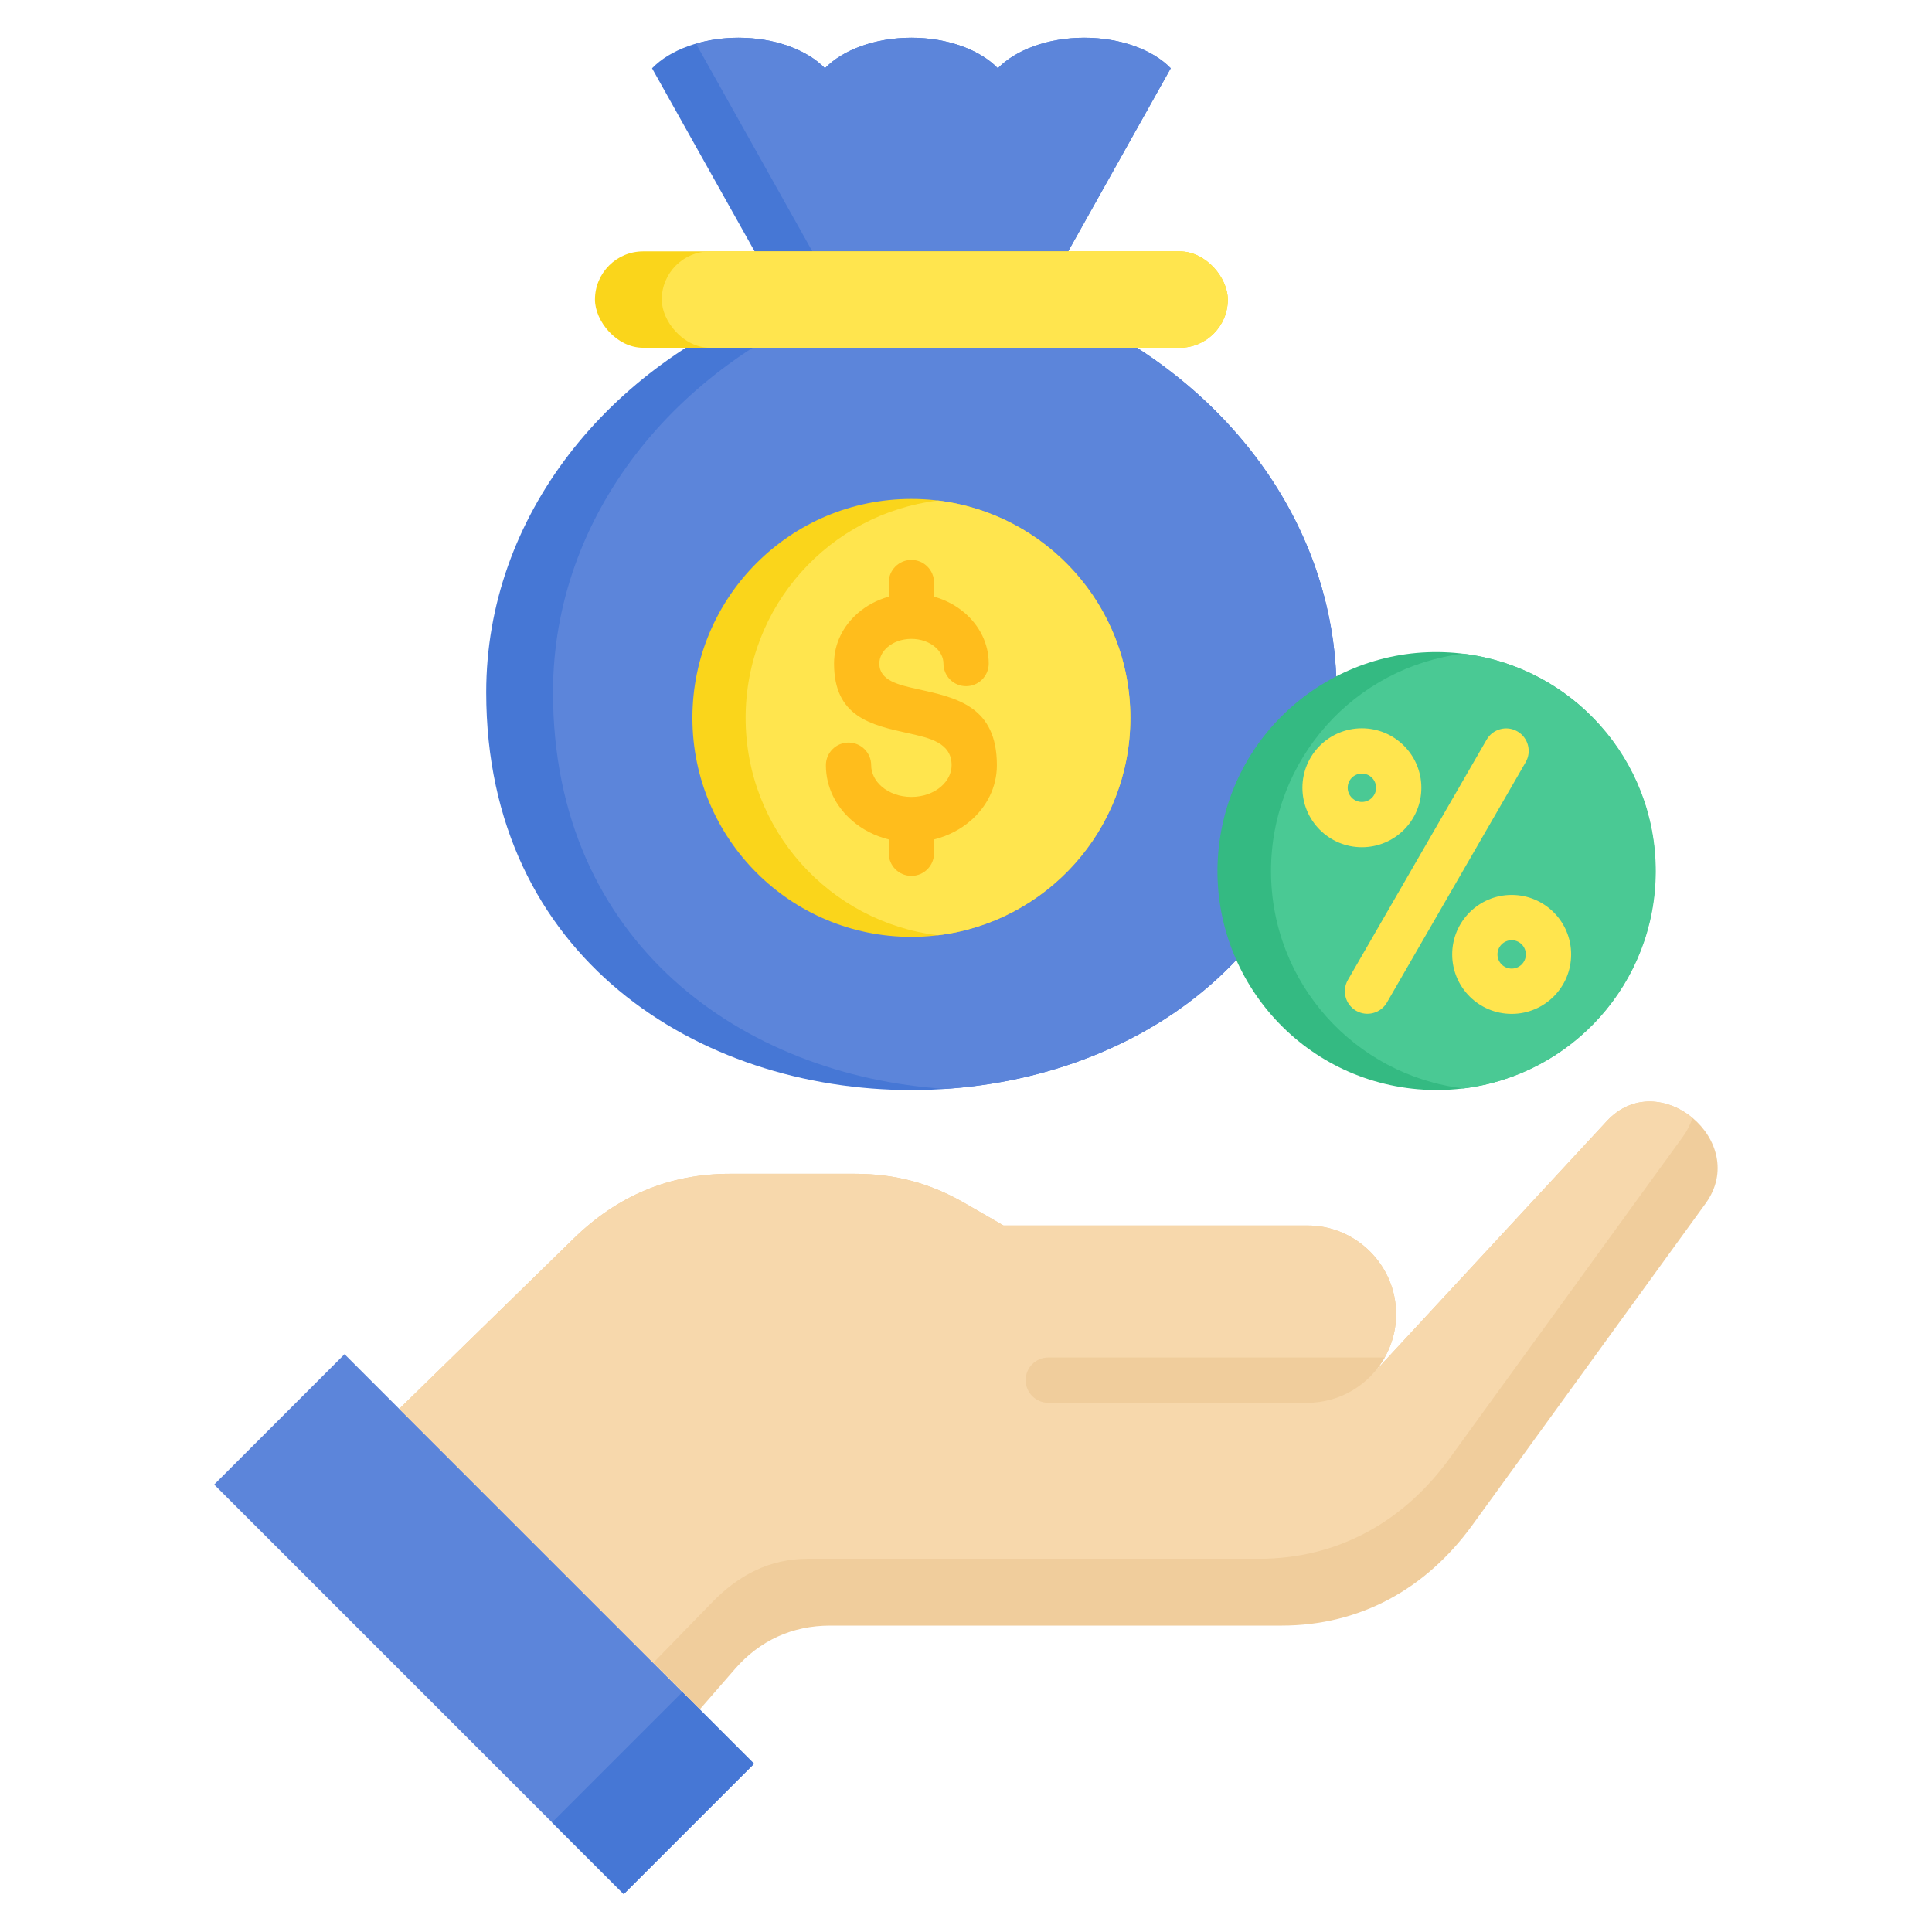
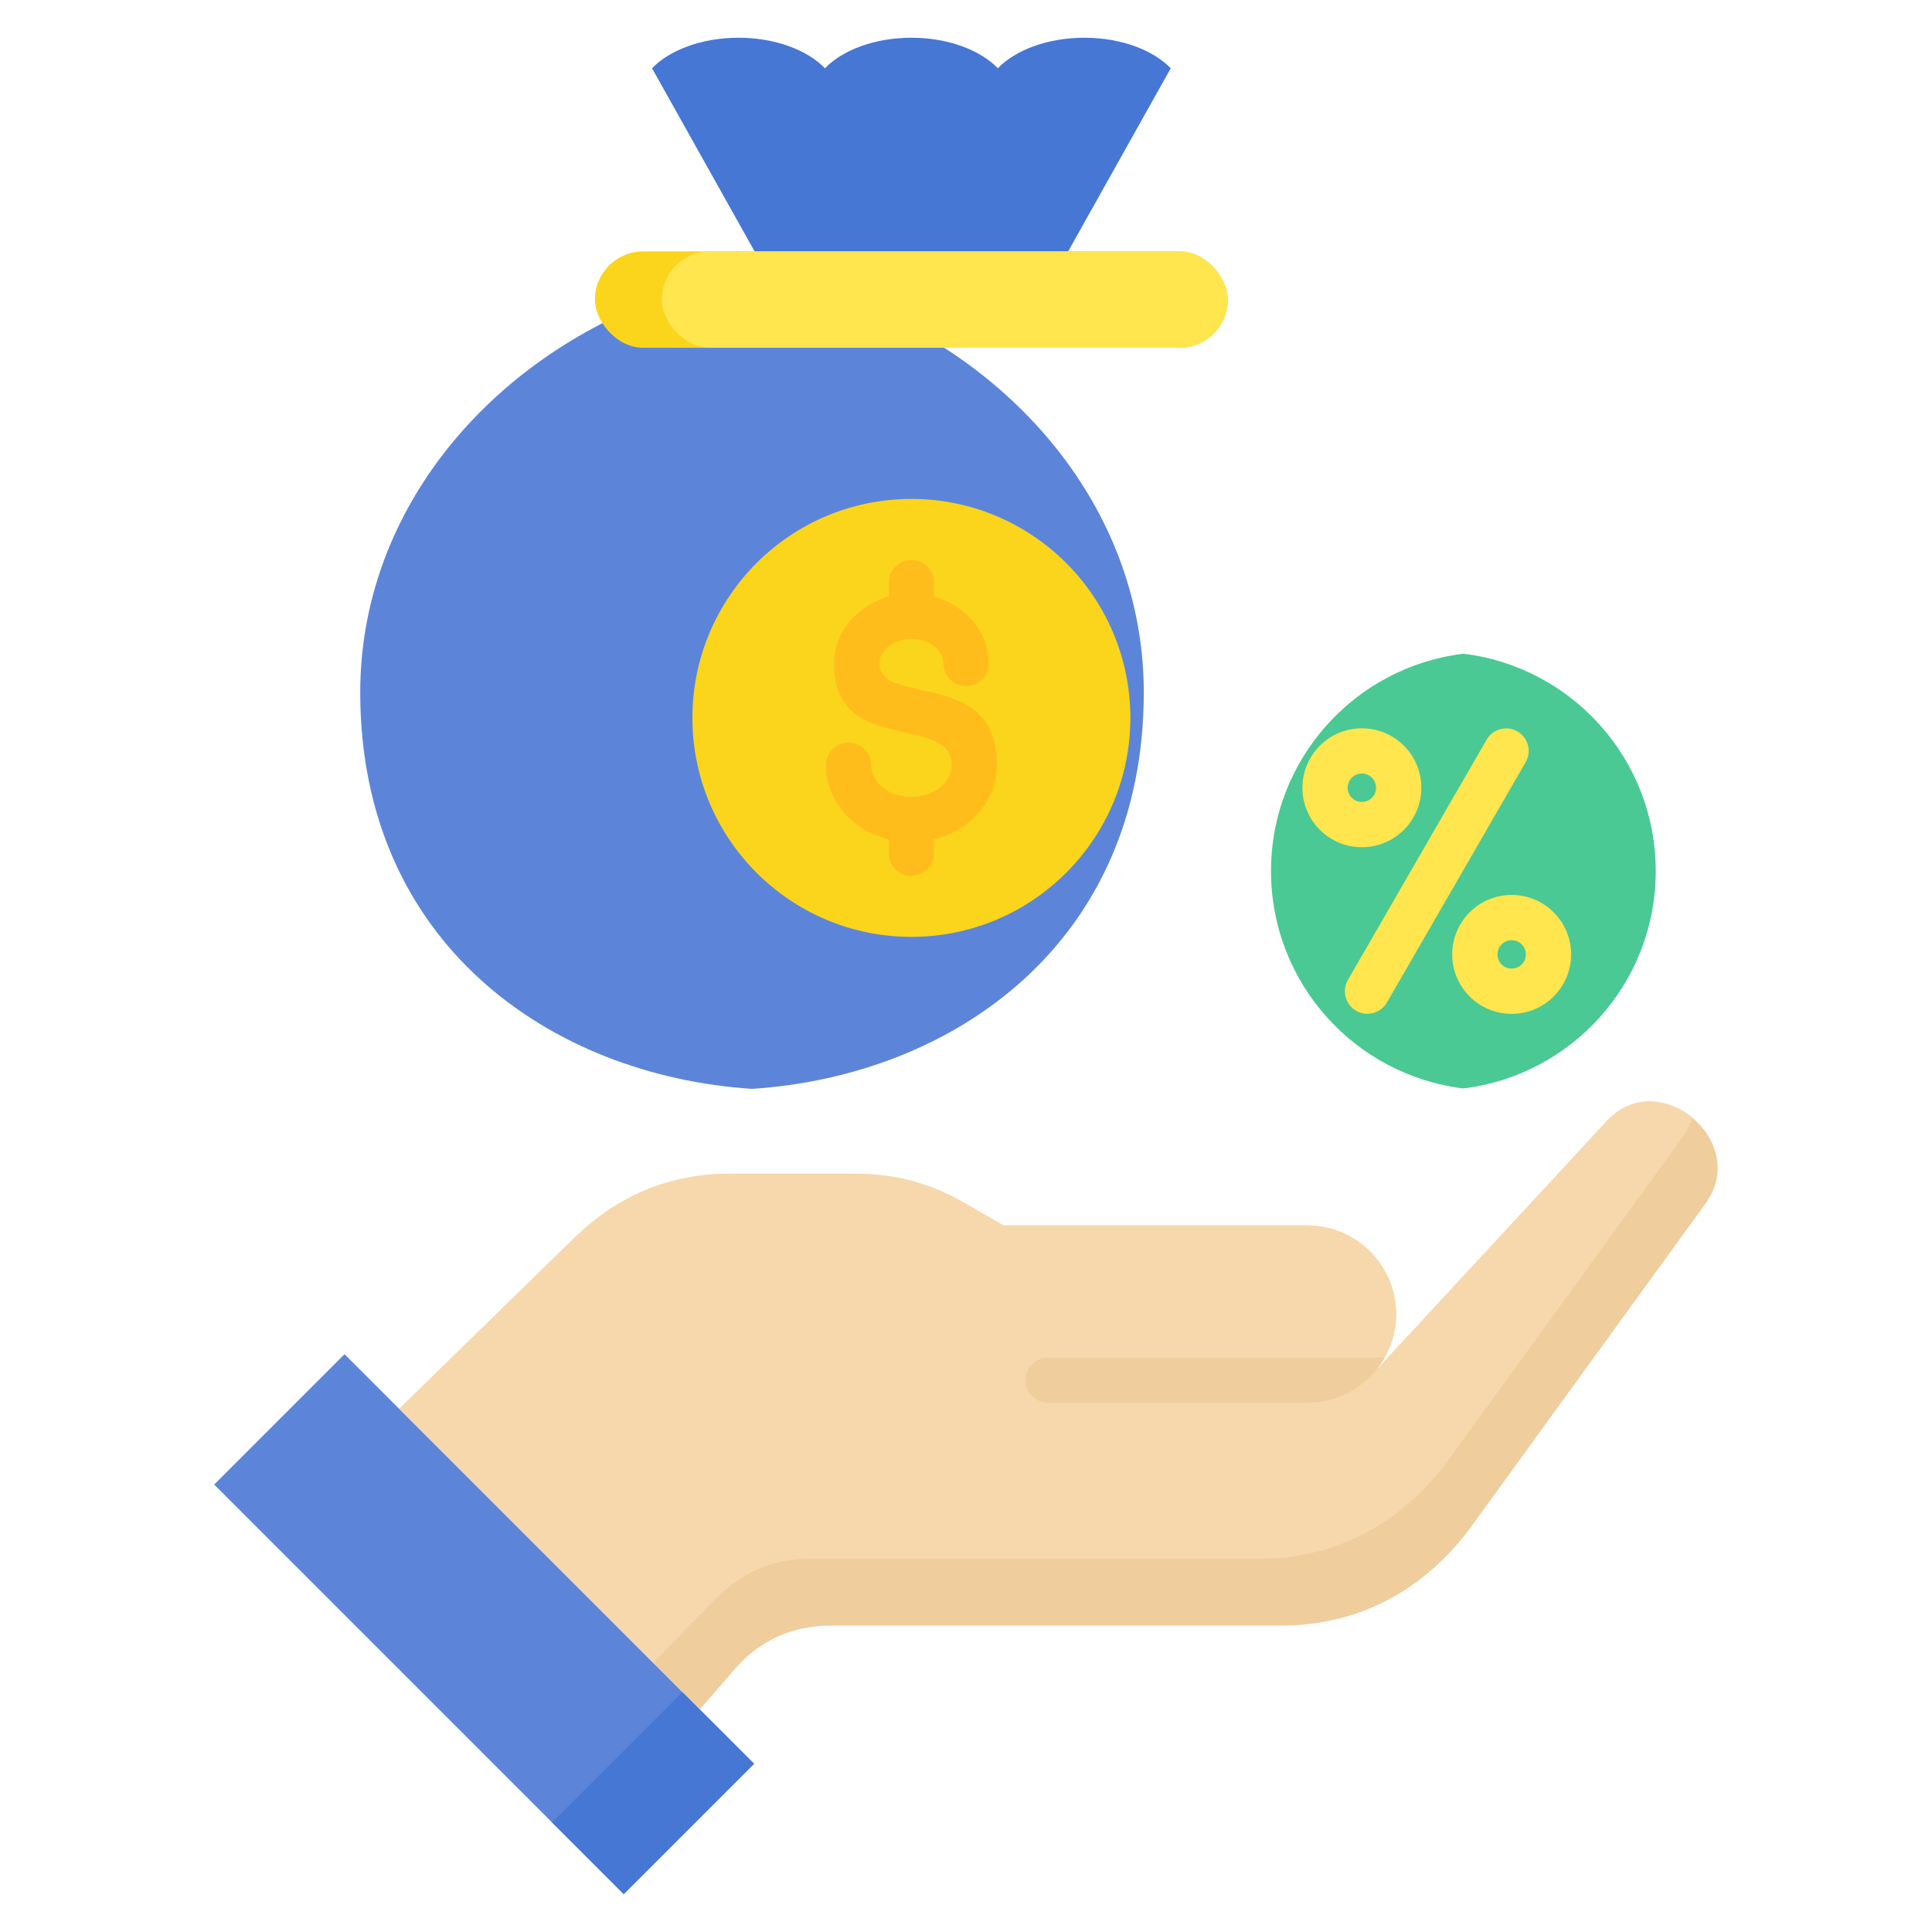
<svg xmlns="http://www.w3.org/2000/svg" id="Layer_1" viewBox="0 0 512 512" data-name="Layer 1">
  <path d="m103.93 353.688h48.861v153.519h-48.861z" fill="#5c85da" transform="matrix(.707 -.707 .707 .707 -266.777 216.84)" />
  <g fill-rule="evenodd">
    <path d="m363.985 363.894 61.845-66.804c13.78-14.885 38.095 5.396 26.166 21.845l-61.827 85.252c-12.23 16.864-29.714 26.611-50.548 26.611h-119.613c-10.02 0-18.646 3.929-25.225 11.485l-9.325 10.711-79.643-79.643 46.233-45.139c11.533-11.26 25.267-17.143 41.386-17.143h33.087c10.745 0 19.959 2.468 29.265 7.841l10.149 5.86h80.555c12.921 0 23.492 10.572 23.492 23.492 0 5.989-2.272 11.472-5.995 15.633z" fill="#f0cd9c" />
    <path d="m363.985 363.894 61.845-66.804c6.876-7.427 16.373-6.098 22.683-.86-.515 1.681-1.339 3.362-2.531 5.005l-61.827 85.252c-12.23 16.864-29.714 26.611-50.548 26.611h-119.613c-10.02 0-18.239 4.304-25.225 11.485l-15.643 16.079-67.311-67.311 46.233-45.139c11.533-11.26 25.267-17.143 41.386-17.143h33.087c10.745 0 19.959 2.468 29.265 7.841l10.149 5.86h80.555c12.921 0 23.492 10.572 23.492 23.492 0 5.989-2.272 11.472-5.995 15.633z" fill="#f7d8ac" />
    <path d="m346.488 371.754h-68.679c-3.314 0-6-2.686-6-6s2.686-6 6-6h89.146c-4.04 7.147-11.714 12-20.468 12z" fill="#f0cd9c" />
-     <path d="m128.851 183.474c0-46.605 32.221-86.637 78.283-104.082h68.786c46.062 17.445 78.283 57.477 78.283 104.082 0 140.536-225.352 140.536-225.352 0z" fill="#4677d5" />
-     <path d="m224.834 79.392h51.086c46.062 17.445 78.283 57.477 78.283 104.082 0 66.584-50.588 101.599-103.826 105.089-53.238-3.49-103.826-38.505-103.826-105.089 0-46.605 32.221-86.637 78.283-104.082z" fill="#5c85da" />
+     <path d="m224.834 79.392c46.062 17.445 78.283 57.477 78.283 104.082 0 66.584-50.588 101.599-103.826 105.089-53.238-3.49-103.826-38.505-103.826-105.089 0-46.605 32.221-86.637 78.283-104.082z" fill="#5c85da" />
    <path d="m310.258 18.092-34.338 61.301h-68.786l-34.338-61.301c4.665-4.836 13.204-8.092 22.91-8.092s18.245 3.256 22.91 8.092c4.665-4.836 13.204-8.092 22.91-8.092s18.245 3.256 22.91 8.092c4.665-4.836 13.204-8.092 22.91-8.092s18.245 3.256 22.91 8.092z" fill="#4677d5" />
-     <path d="m310.258 18.092-34.338 61.301h-53.486l-28.027-50.035-9.971-17.8c3.428-.999 7.249-1.558 11.27-1.558 9.707 0 18.245 3.256 22.91 8.092 4.665-4.836 13.204-8.092 22.91-8.092s18.245 3.256 22.91 8.092c4.665-4.836 13.204-8.092 22.91-8.092s18.245 3.256 22.91 8.092z" fill="#5c85da" />
  </g>
  <circle cx="241.527" cy="190.252" fill="#fad51b" r="58.03" />
-   <path d="m248.577 132.65c28.724 3.479 50.98 27.941 50.98 57.603s-22.256 54.123-50.98 57.603c-28.724-3.479-50.98-27.94-50.98-57.603s22.256-54.124 50.98-57.603z" fill="#ffe54e" fill-rule="evenodd" />
  <path d="m247.527 226.121c0 3.314-2.686 6-6 6s-6-2.686-6-6v-3.654c-3.69-.915-7.014-2.65-9.693-4.967-4.303-3.721-6.965-8.919-6.965-14.71 0-3.314 2.686-6 6-6s6 2.686 6 6c0 2.165 1.068 4.171 2.793 5.663 1.959 1.694 4.736 2.743 7.865 2.743s5.905-1.048 7.865-2.743c1.725-1.492 2.793-3.498 2.793-5.663 0-5.936-5.772-7.211-11.41-8.455-9.985-2.204-19.745-4.359-19.745-18.488 0-5.275 2.42-10.005 6.332-13.388 2.278-1.97 5.069-3.476 8.164-4.335v-3.739c0-3.314 2.686-6 6-6s6 2.686 6 6v3.739c3.095.86 5.886 2.365 8.164 4.335 3.912 3.383 6.332 8.114 6.332 13.388 0 3.314-2.686 6-6 6s-6-2.686-6-6c0-1.649-.826-3.187-2.16-4.341-1.568-1.356-3.804-2.195-6.336-2.195s-4.768.839-6.336 2.195c-1.334 1.154-2.16 2.693-2.16 4.341 0 4.537 5.102 5.664 10.322 6.816 10.293 2.272 20.832 4.599 20.832 20.127 0 5.791-2.662 10.989-6.965 14.71-2.679 2.317-6.002 4.052-9.693 4.967v3.655z" fill="#ffbd1c" fill-rule="evenodd" />
  <rect fill="#fad51b" height="25.547" rx="12.773" width="167.711" x="157.672" y="66.619" />
  <rect fill="#ffe54e" height="25.547" rx="12.773" width="150.011" x="175.371" y="66.619" />
-   <circle cx="380.761" cy="230.846" fill="#34ba82" r="58.03" transform="matrix(.16 -.987 .987 .16 91.904 569.713)" />
  <path d="m387.811 173.244c28.724 3.479 50.98 27.94 50.98 57.602s-22.256 54.123-50.98 57.603c-28.724-3.479-50.98-27.94-50.98-57.603s22.256-54.123 50.98-57.602z" fill="#4ac994" fill-rule="evenodd" />
  <path d="m393.965 196.028c1.644-2.86 5.296-3.847 8.156-2.203s3.847 5.296 2.203 8.156l-36.768 63.683c-1.644 2.86-5.296 3.847-8.156 2.203s-3.847-5.296-2.203-8.156zm-33.051-3.023c-4.351 0-8.292 1.765-11.144 4.617s-4.617 6.793-4.617 11.144 1.765 8.291 4.617 11.144c2.853 2.852 6.793 4.617 11.144 4.617s8.291-1.765 11.144-4.617c2.852-2.852 4.617-6.793 4.617-11.144s-1.765-8.291-4.617-11.144c-2.853-2.852-6.793-4.617-11.144-4.617zm2.66 13.101c-.68-.68-1.621-1.101-2.66-1.101s-1.98.421-2.66 1.101-1.101 1.621-1.101 2.66.421 1.98 1.101 2.66 1.621 1.101 2.66 1.101 1.98-.421 2.66-1.101 1.101-1.621 1.101-2.66-.421-1.98-1.101-2.66zm37.033 31.061c-4.351 0-8.292 1.765-11.144 4.617s-4.617 6.793-4.617 11.144 1.765 8.291 4.617 11.144c2.853 2.852 6.793 4.617 11.144 4.617s8.291-1.765 11.144-4.617c2.852-2.852 4.617-6.793 4.617-11.144s-1.765-8.291-4.617-11.144c-2.853-2.852-6.793-4.617-11.144-4.617zm2.66 13.101c-.68-.68-1.621-1.101-2.66-1.101s-1.98.421-2.66 1.101-1.101 1.621-1.101 2.66.421 1.98 1.101 2.66 1.621 1.101 2.66 1.101 1.98-.421 2.66-1.101 1.101-1.621 1.101-2.66-.421-1.98-1.101-2.66z" fill="#ffe54e" fill-rule="evenodd" />
  <path d="m148.704 461.783h48.861v26.878h-48.861z" fill="#4677d5" transform="matrix(.707 -.707 .707 .707 -285.322 261.612)" />
</svg>